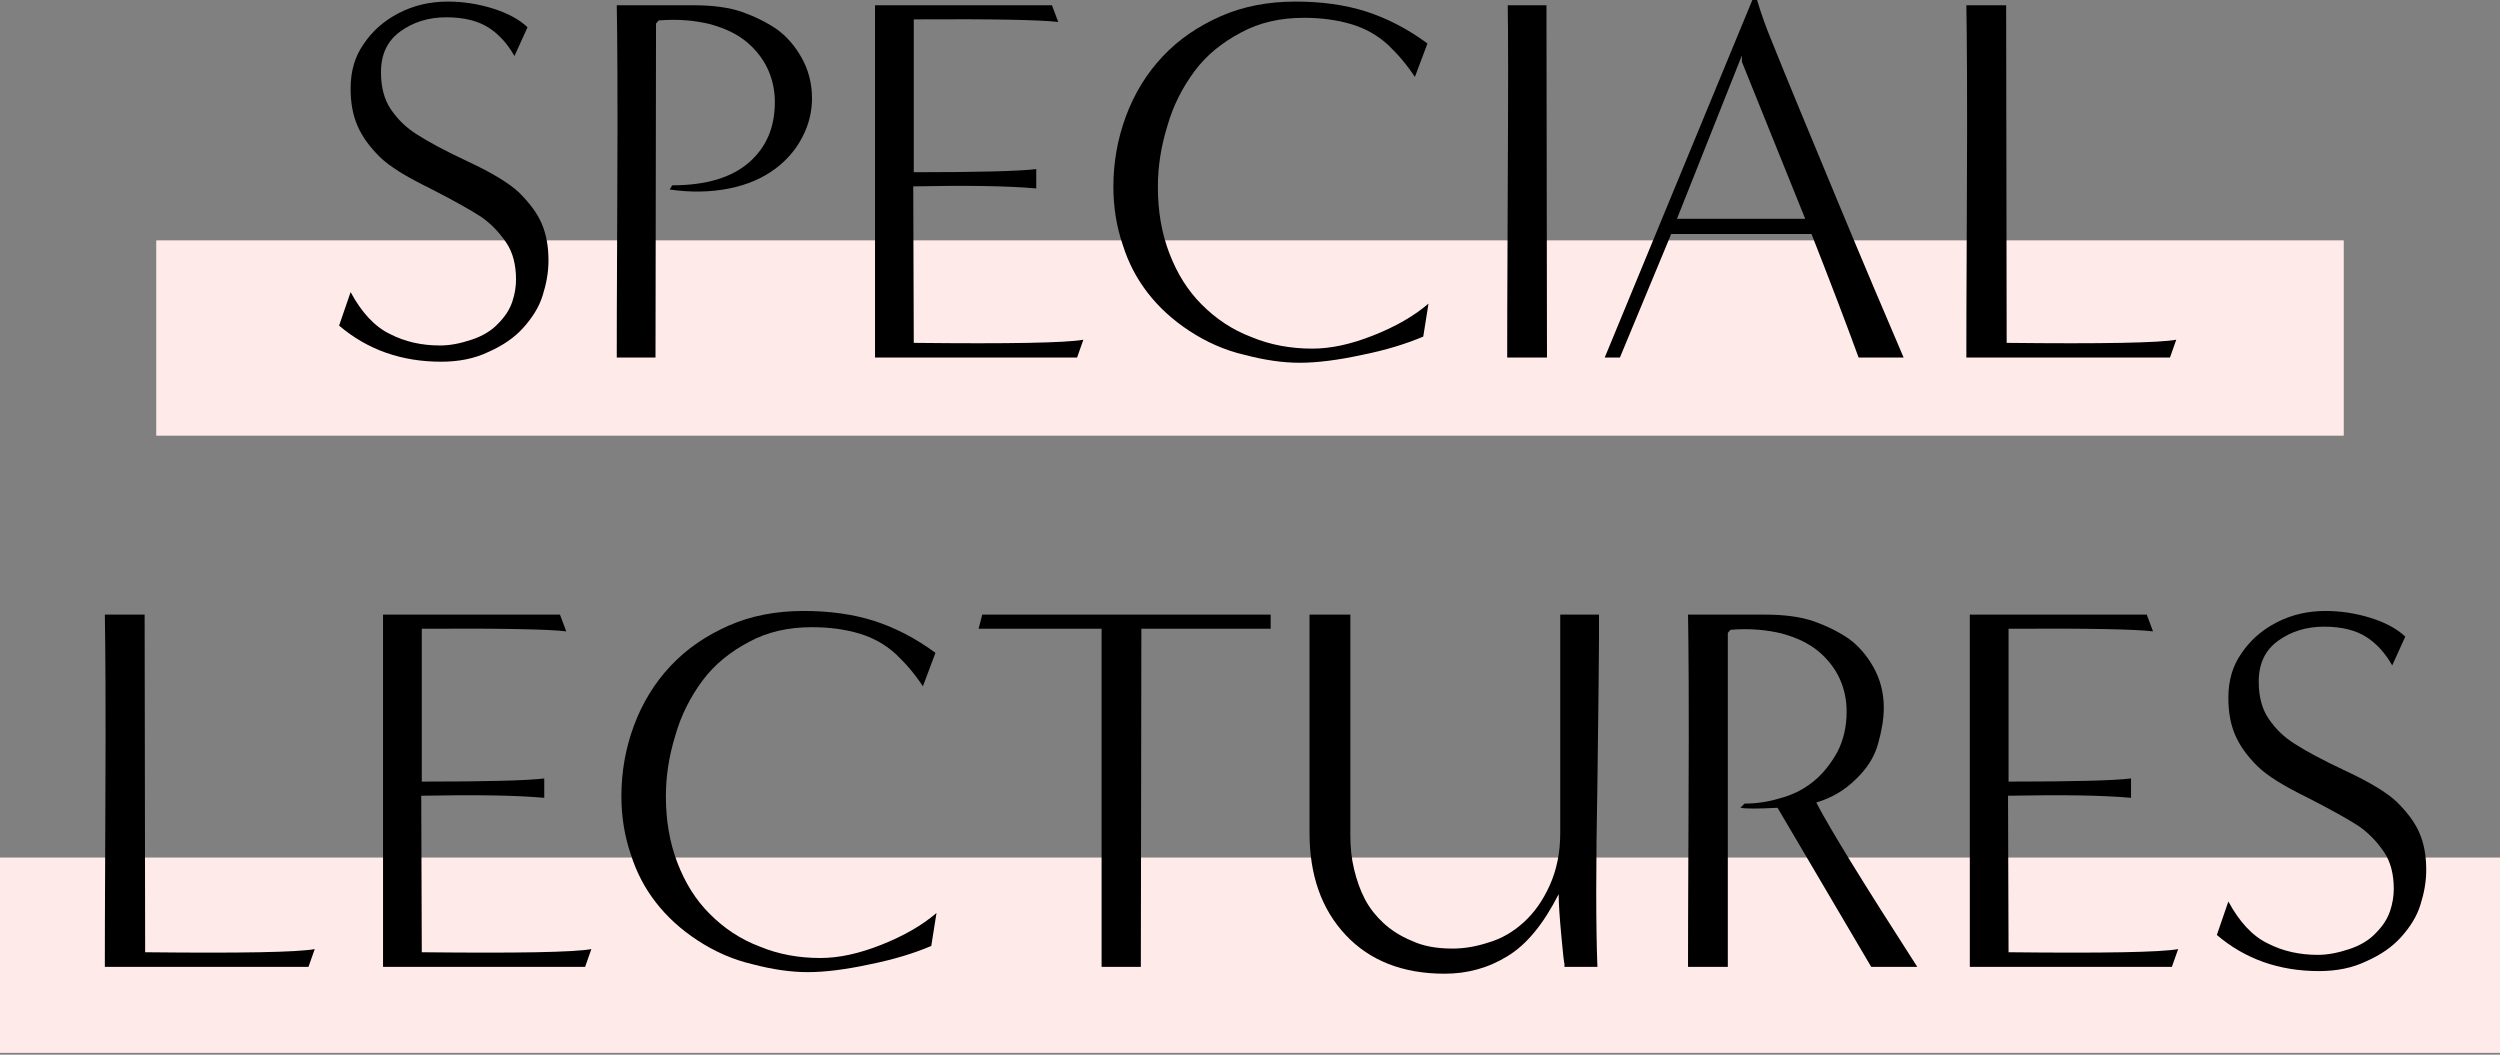
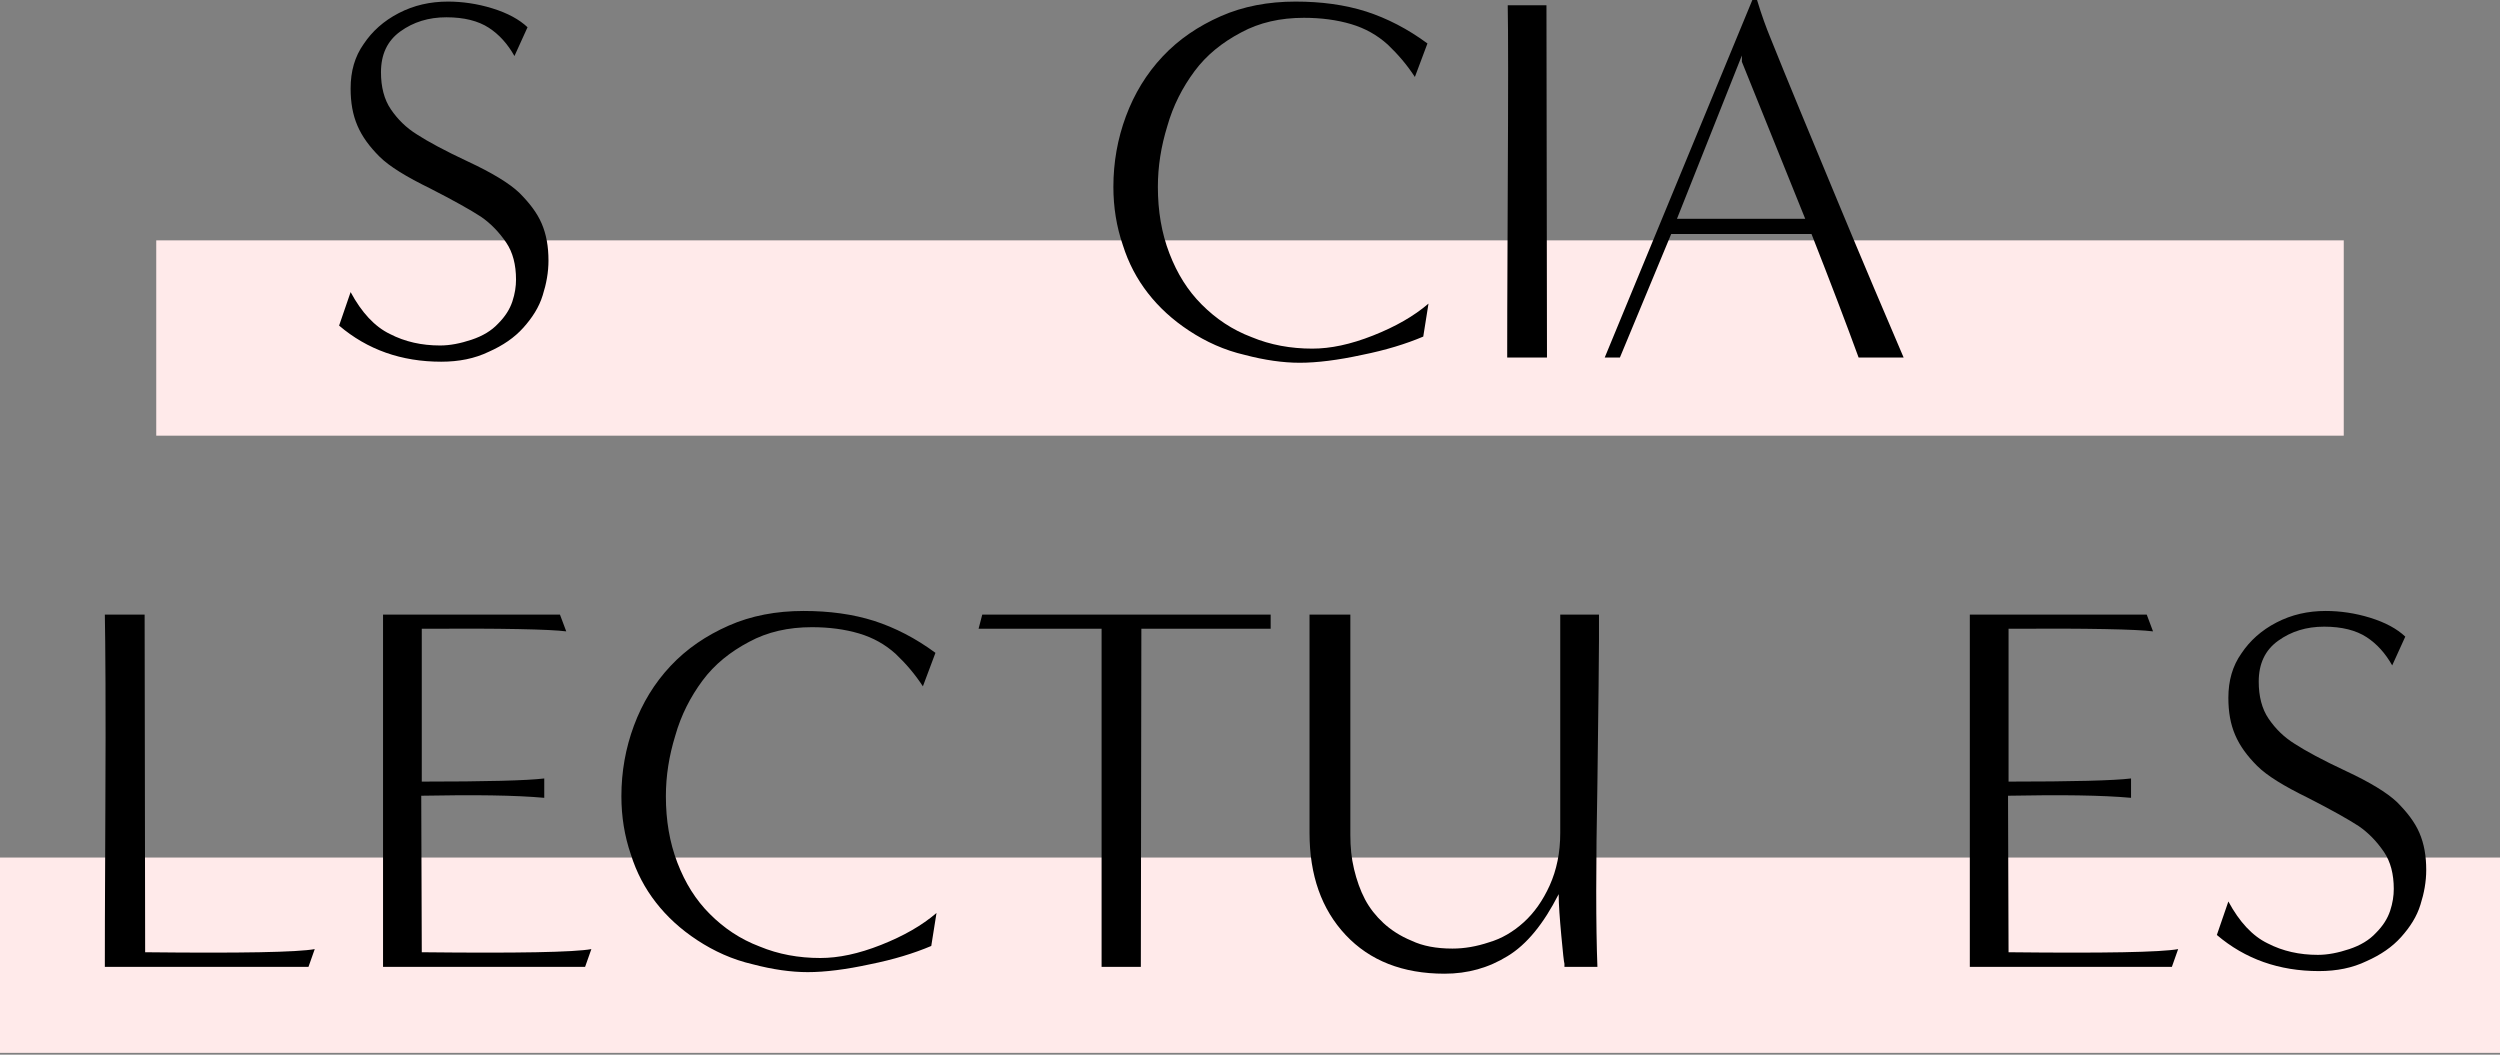
<svg xmlns="http://www.w3.org/2000/svg" width="320" height="135" viewBox="0 0 320 135" fill="none">
  <rect x="0" y="0" width="320" height="135" fill="#808080" stroke="none" />
  <rect x="20" y="30.766" width="280" height="25" fill="#FFEAEA" />
  <rect y="109.766" width="320" height="25" fill="#FFEAEA" />
  <path d="M283.757 119.676L285.231 115.388C286.638 118.001 288.313 119.81 290.256 120.748C292.199 121.753 294.343 122.222 296.688 122.222C297.961 122.222 299.301 121.954 300.708 121.485C302.115 121.016 303.254 120.346 304.125 119.408C304.996 118.537 305.599 117.599 305.934 116.594C306.269 115.589 306.403 114.651 306.403 113.78C306.403 111.904 306.001 110.296 305.13 109.023C304.259 107.75 303.187 106.611 301.914 105.74C300.574 104.869 298.43 103.663 295.415 102.122C292.4 100.648 290.189 99.308 288.916 98.035C287.643 96.762 286.705 95.489 286.102 94.082C285.499 92.675 285.231 91.134 285.231 89.325C285.231 87.114 285.767 85.238 286.906 83.63C287.978 82.022 289.452 80.682 291.395 79.677C293.338 78.672 295.415 78.203 297.693 78.203C299.502 78.203 301.445 78.471 303.388 79.074C305.331 79.677 306.805 80.481 307.877 81.486L306.202 85.171C305.331 83.63 304.259 82.424 302.919 81.553C301.579 80.682 299.77 80.213 297.492 80.213C295.214 80.213 293.271 80.816 291.596 82.022C289.921 83.228 289.117 84.97 289.117 87.248C289.117 89.124 289.519 90.732 290.39 92.005C291.261 93.278 292.333 94.35 293.74 95.221C295.08 96.092 297.291 97.298 300.306 98.705C303.321 100.112 305.532 101.452 306.805 102.658C308.078 103.931 309.083 105.204 309.686 106.611C310.289 108.018 310.557 109.559 310.557 111.368C310.557 112.842 310.289 114.316 309.82 115.79C309.351 117.331 308.48 118.671 307.341 119.944C306.202 121.217 304.728 122.222 302.919 123.026C301.11 123.897 299.1 124.299 296.822 124.299C291.73 124.299 287.375 122.758 283.757 119.676Z" fill="black" />
  <path d="M277.999 123.763H252.137V78.672H274.783L275.587 80.816C273.51 80.548 267.346 80.414 257.095 80.481V100.045C265.336 100.045 270.562 99.911 272.773 99.643V102.122C269.088 101.787 263.795 101.72 257.028 101.854L257.095 121.887C269.356 122.021 276.592 121.887 278.803 121.485L277.999 123.763Z" fill="black" />
-   <path d="M245.414 123.763H239.518L227.525 103.395C225.046 103.529 223.505 103.529 222.768 103.395L223.304 102.859C224.778 102.859 226.252 102.658 227.793 102.189C229.334 101.787 230.741 101.117 232.014 100.112C233.287 99.107 234.292 97.834 235.163 96.293C235.967 94.752 236.369 93.01 236.369 91.067C236.369 89.66 236.101 88.253 235.498 86.913C234.895 85.573 233.957 84.367 232.751 83.362C231.545 82.357 230.004 81.62 228.061 81.084C226.118 80.615 223.974 80.414 221.495 80.615L221.16 81.017V123.763H216.068C216.068 123.696 216.068 123.428 216.068 123.093C216.068 122.758 216.068 116.125 216.135 103.194C216.202 90.33 216.135 82.156 216.068 78.672H225.917C228.396 78.672 230.473 78.94 232.215 79.543C233.89 80.146 235.364 80.883 236.637 81.754C237.843 82.625 238.915 83.831 239.786 85.372C240.657 86.913 241.126 88.655 241.126 90.598C241.126 92.005 240.858 93.546 240.389 95.221C239.92 96.896 238.982 98.37 237.575 99.71C236.168 101.117 234.493 102.122 232.483 102.725C234.292 106.209 238.647 113.244 245.414 123.763Z" fill="black" />
  <path d="M204.469 123.763H200.248C200.248 123.696 200.248 123.562 200.248 123.361C200.181 123.16 200.047 121.954 199.846 119.743C199.645 117.532 199.511 115.79 199.511 114.45C197.568 118.269 195.424 120.882 193.012 122.356C190.533 123.897 187.853 124.634 184.905 124.634C179.545 124.634 175.324 122.959 172.242 119.676C169.16 116.393 167.619 112.038 167.619 106.611V78.672H172.845V106.879C172.845 108.42 172.979 109.827 173.314 111.234C173.649 112.641 174.118 113.981 174.721 115.12C175.324 116.259 176.128 117.264 177.066 118.135C178.004 119.006 179.21 119.81 180.684 120.413C182.091 121.083 183.833 121.418 185.91 121.418C187.451 121.418 188.992 121.15 190.6 120.614C192.208 120.145 193.682 119.274 195.022 118.068C196.362 116.862 197.501 115.254 198.372 113.311C199.243 111.368 199.712 109.157 199.712 106.611V78.672H204.67C204.67 79.275 204.67 80.347 204.67 82.022C204.67 83.697 204.603 89.794 204.469 100.246C204.268 110.765 204.268 118.604 204.469 123.763Z" fill="black" />
  <path d="M146.028 123.763H141.003V80.481H125.258L125.727 78.672H162.644V80.481H146.095L146.028 123.763Z" fill="black" />
  <path d="M119.872 116.862L119.202 121.083C116.991 122.021 114.378 122.825 111.363 123.428C108.281 124.098 105.601 124.433 103.39 124.433C101.246 124.433 98.901 124.098 96.355 123.428C93.742 122.825 91.397 121.753 89.253 120.346C87.109 118.939 85.367 117.331 83.96 115.522C82.553 113.713 81.481 111.703 80.744 109.358C79.94 107.013 79.538 104.534 79.538 101.921C79.538 98.772 80.074 95.757 81.146 92.876C82.218 89.995 83.759 87.449 85.836 85.238C87.913 83.027 90.392 81.352 93.273 80.079C96.154 78.806 99.37 78.203 102.854 78.203C106.137 78.203 109.152 78.605 111.899 79.476C114.579 80.347 117.192 81.687 119.738 83.563L118.13 87.851C117.125 86.31 115.986 84.97 114.646 83.697C113.306 82.491 111.765 81.62 109.956 81.084C108.147 80.548 106.137 80.28 103.926 80.28C100.911 80.28 98.231 80.883 95.886 82.156C93.474 83.429 91.464 85.037 89.923 87.114C88.382 89.191 87.176 91.536 86.439 94.149C85.635 96.762 85.233 99.308 85.233 101.921C85.233 105.003 85.702 107.817 86.707 110.43C87.712 113.043 89.052 115.187 90.861 116.996C92.67 118.805 94.747 120.212 97.226 121.15C99.638 122.155 102.251 122.624 104.998 122.624C107.343 122.624 109.889 122.088 112.77 120.949C115.651 119.81 117.996 118.47 119.872 116.862Z" fill="black" />
  <path d="M74.891 123.763H49.029V78.672H71.675L72.479 80.816C70.402 80.548 64.238 80.414 53.987 80.481V100.045C62.228 100.045 67.454 99.911 69.665 99.643V102.122C65.98 101.787 60.687 101.72 53.92 101.854L53.987 121.887C66.248 122.021 73.484 121.887 75.695 121.485L74.891 123.763Z" fill="black" />
  <path d="M39.483 123.763H13.42C13.42 123.696 13.42 123.428 13.42 123.093C13.42 122.758 13.42 116.125 13.487 103.194C13.554 90.33 13.487 82.156 13.42 78.672H18.512L18.579 121.887C30.84 122.021 38.076 121.887 40.287 121.485L39.483 123.763Z" fill="black" />
-   <path d="M277.757 45.763H251.694C251.694 45.696 251.694 45.428 251.694 45.093C251.694 44.758 251.694 38.125 251.761 25.194C251.828 12.33 251.761 4.156 251.694 0.672L256.786 0.672L256.853 43.887C269.114 44.021 276.35 43.887 278.561 43.485L277.757 45.763Z" fill="black" />
  <path d="M243.663 45.761H237.901C236.36 41.54 234.35 36.247 231.871 29.949H213.915L207.349 45.761H205.406L224.3 0L224.903 0C225.506 2.01 226.109 3.618 226.578 4.757C228.856 10.452 231.737 17.353 235.154 25.594C238.571 33.835 241.452 40.602 243.663 45.761ZM214.652 28.006H231.067L222.96 7.906V7.102L214.652 28.006Z" fill="black" />
  <path d="M198.014 45.763H192.922C192.922 45.696 192.922 45.428 192.922 45.093C192.922 44.758 192.922 37.991 192.989 24.926C193.056 11.861 193.056 3.821 192.989 0.672L197.947 0.672L198.014 45.763Z" fill="black" />
  <path d="M182.847 38.862L182.177 43.083C179.966 44.021 177.353 44.825 174.338 45.428C171.256 46.098 168.576 46.433 166.365 46.433C164.221 46.433 161.876 46.098 159.33 45.428C156.717 44.825 154.372 43.753 152.228 42.346C150.084 40.939 148.342 39.331 146.935 37.522C145.528 35.713 144.456 33.703 143.719 31.358C142.915 29.013 142.513 26.534 142.513 23.921C142.513 20.772 143.049 17.757 144.121 14.876C145.193 11.995 146.734 9.449 148.811 7.238C150.888 5.027 153.367 3.352 156.248 2.079C159.129 0.806 162.345 0.203 165.829 0.203C169.112 0.203 172.127 0.605 174.874 1.476C177.554 2.347 180.167 3.687 182.713 5.563L181.105 9.851C180.1 8.31 178.961 6.97 177.621 5.697C176.281 4.491 174.74 3.62 172.931 3.084C171.122 2.548 169.112 2.28 166.901 2.28C163.886 2.28 161.206 2.883 158.861 4.156C156.449 5.429 154.439 7.037 152.898 9.114C151.357 11.191 150.151 13.536 149.414 16.149C148.61 18.762 148.208 21.308 148.208 23.921C148.208 27.003 148.677 29.817 149.682 32.43C150.687 35.043 152.027 37.187 153.836 38.996C155.645 40.805 157.722 42.212 160.201 43.15C162.613 44.155 165.226 44.624 167.973 44.624C170.318 44.624 172.864 44.088 175.745 42.949C178.626 41.81 180.971 40.47 182.847 38.862Z" fill="black" />
-   <path d="M137.866 45.763H112.004V0.672L134.65 0.672L135.454 2.816C133.377 2.548 127.213 2.414 116.962 2.481V22.045C125.203 22.045 130.429 21.911 132.64 21.643V24.122C128.955 23.787 123.662 23.72 116.895 23.854L116.962 43.887C129.223 44.021 136.459 43.887 138.67 43.485L137.866 45.763Z" fill="black" />
-   <path d="M83.904 45.763H78.946C78.946 45.696 78.946 45.428 78.946 45.093C78.946 44.758 78.946 38.125 79.013 25.194C79.08 12.33 79.013 4.156 78.946 0.672L88.728 0.672C91.207 0.672 93.284 0.94 95.026 1.543C96.701 2.146 98.175 2.883 99.448 3.754C100.654 4.625 101.726 5.831 102.597 7.372C103.468 8.913 103.937 10.655 103.937 12.598C103.937 14.273 103.535 15.948 102.731 17.489C101.927 19.097 100.721 20.504 99.18 21.643C97.639 22.782 95.696 23.653 93.351 24.122C91.006 24.591 88.46 24.658 85.713 24.256L86.048 23.72C90.403 23.72 93.686 22.715 95.897 20.772C98.108 18.829 99.18 16.283 99.18 13.067C99.18 11.66 98.912 10.253 98.309 8.913C97.706 7.573 96.768 6.367 95.562 5.362C94.356 4.357 92.815 3.62 90.872 3.084C88.929 2.615 86.785 2.414 84.306 2.615L83.971 3.017L83.904 45.763Z" fill="black" />
  <path d="M43.405 41.676L44.879 37.388C46.286 40.001 47.961 41.81 49.904 42.748C51.847 43.753 53.991 44.222 56.336 44.222C57.609 44.222 58.949 43.954 60.356 43.485C61.763 43.016 62.902 42.346 63.773 41.408C64.644 40.537 65.247 39.599 65.582 38.594C65.917 37.589 66.051 36.651 66.051 35.78C66.051 33.904 65.649 32.296 64.778 31.023C63.907 29.75 62.835 28.611 61.562 27.74C60.222 26.869 58.078 25.663 55.063 24.122C52.048 22.648 49.837 21.308 48.564 20.035C47.291 18.762 46.353 17.489 45.75 16.082C45.147 14.675 44.879 13.134 44.879 11.325C44.879 9.114 45.415 7.238 46.554 5.63C47.626 4.022 49.1 2.682 51.043 1.677C52.986 0.672 55.063 0.203 57.341 0.203C59.15 0.203 61.093 0.471 63.036 1.074C64.979 1.677 66.453 2.481 67.525 3.486L65.85 7.171C64.979 5.63 63.907 4.424 62.567 3.553C61.227 2.682 59.418 2.213 57.14 2.213C54.862 2.213 52.919 2.816 51.244 4.022C49.569 5.228 48.765 6.97 48.765 9.248C48.765 11.124 49.167 12.732 50.038 14.005C50.909 15.278 51.981 16.35 53.388 17.221C54.728 18.092 56.939 19.298 59.954 20.705C62.969 22.112 65.18 23.452 66.453 24.658C67.726 25.931 68.731 27.204 69.334 28.611C69.937 30.018 70.205 31.559 70.205 33.368C70.205 34.842 69.937 36.316 69.468 37.79C68.999 39.331 68.128 40.671 66.989 41.944C65.85 43.217 64.376 44.222 62.567 45.026C60.758 45.897 58.748 46.299 56.47 46.299C51.378 46.299 47.023 44.758 43.405 41.676Z" fill="black" />
</svg>